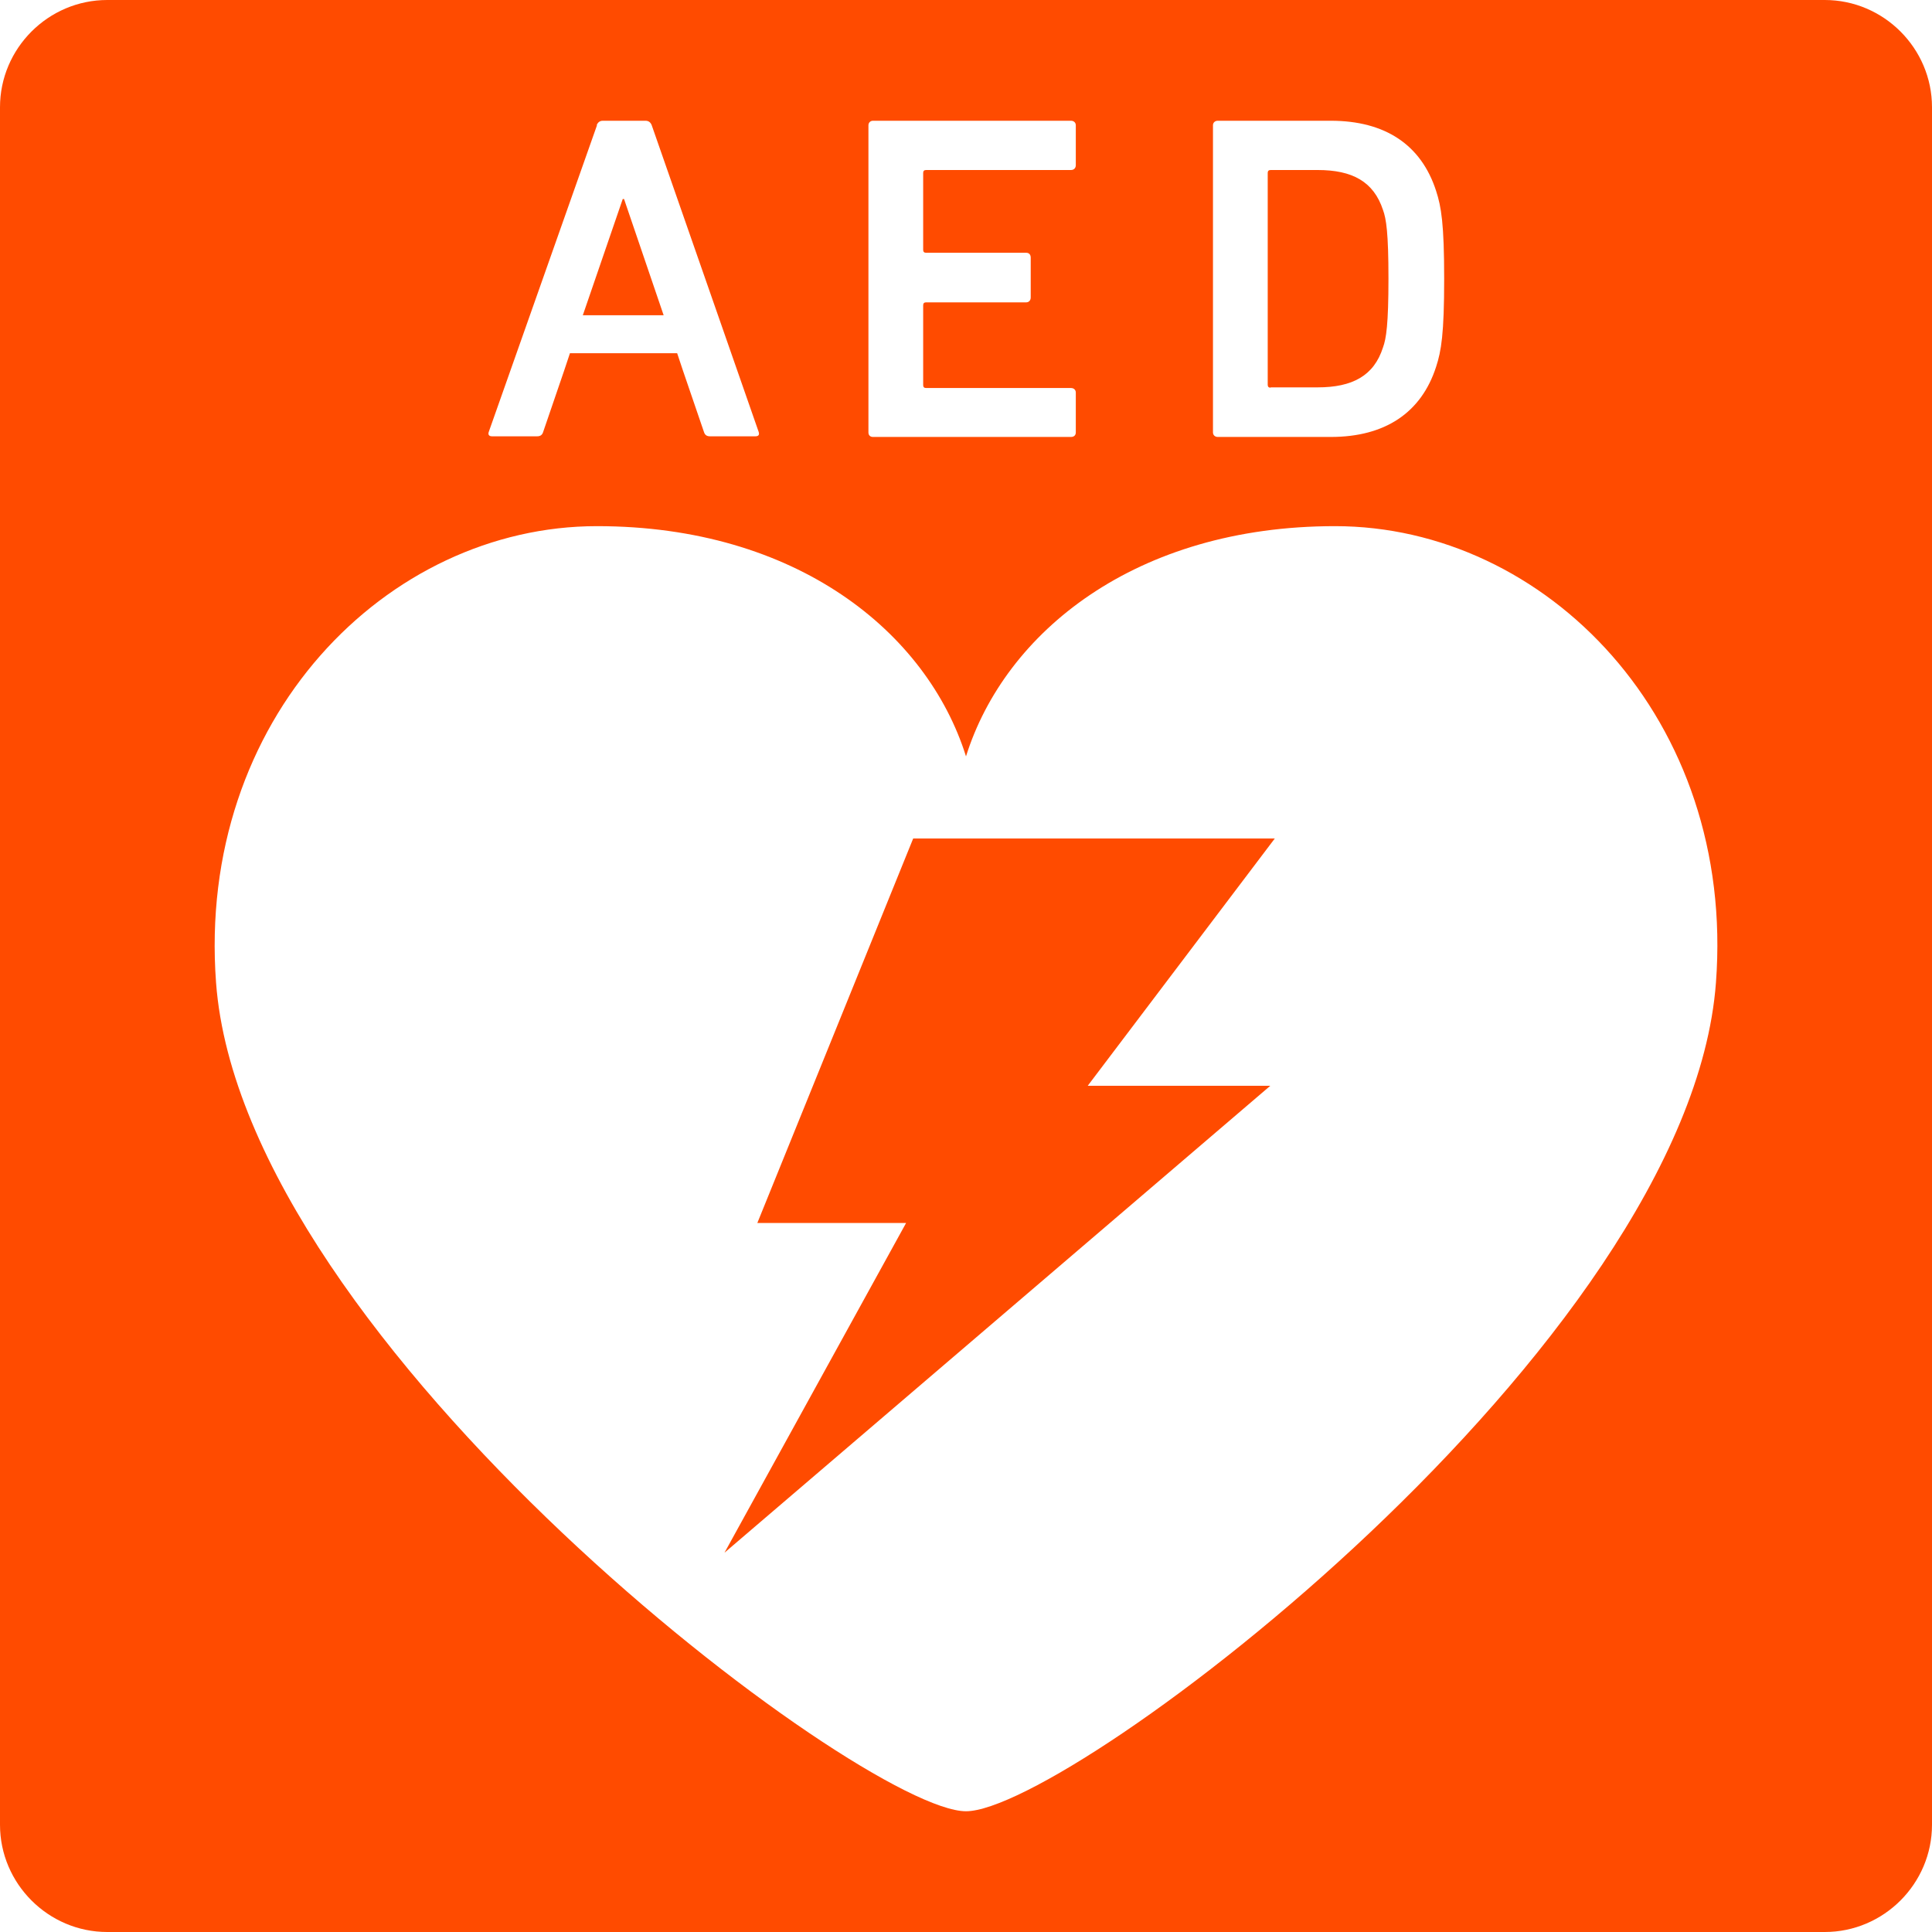
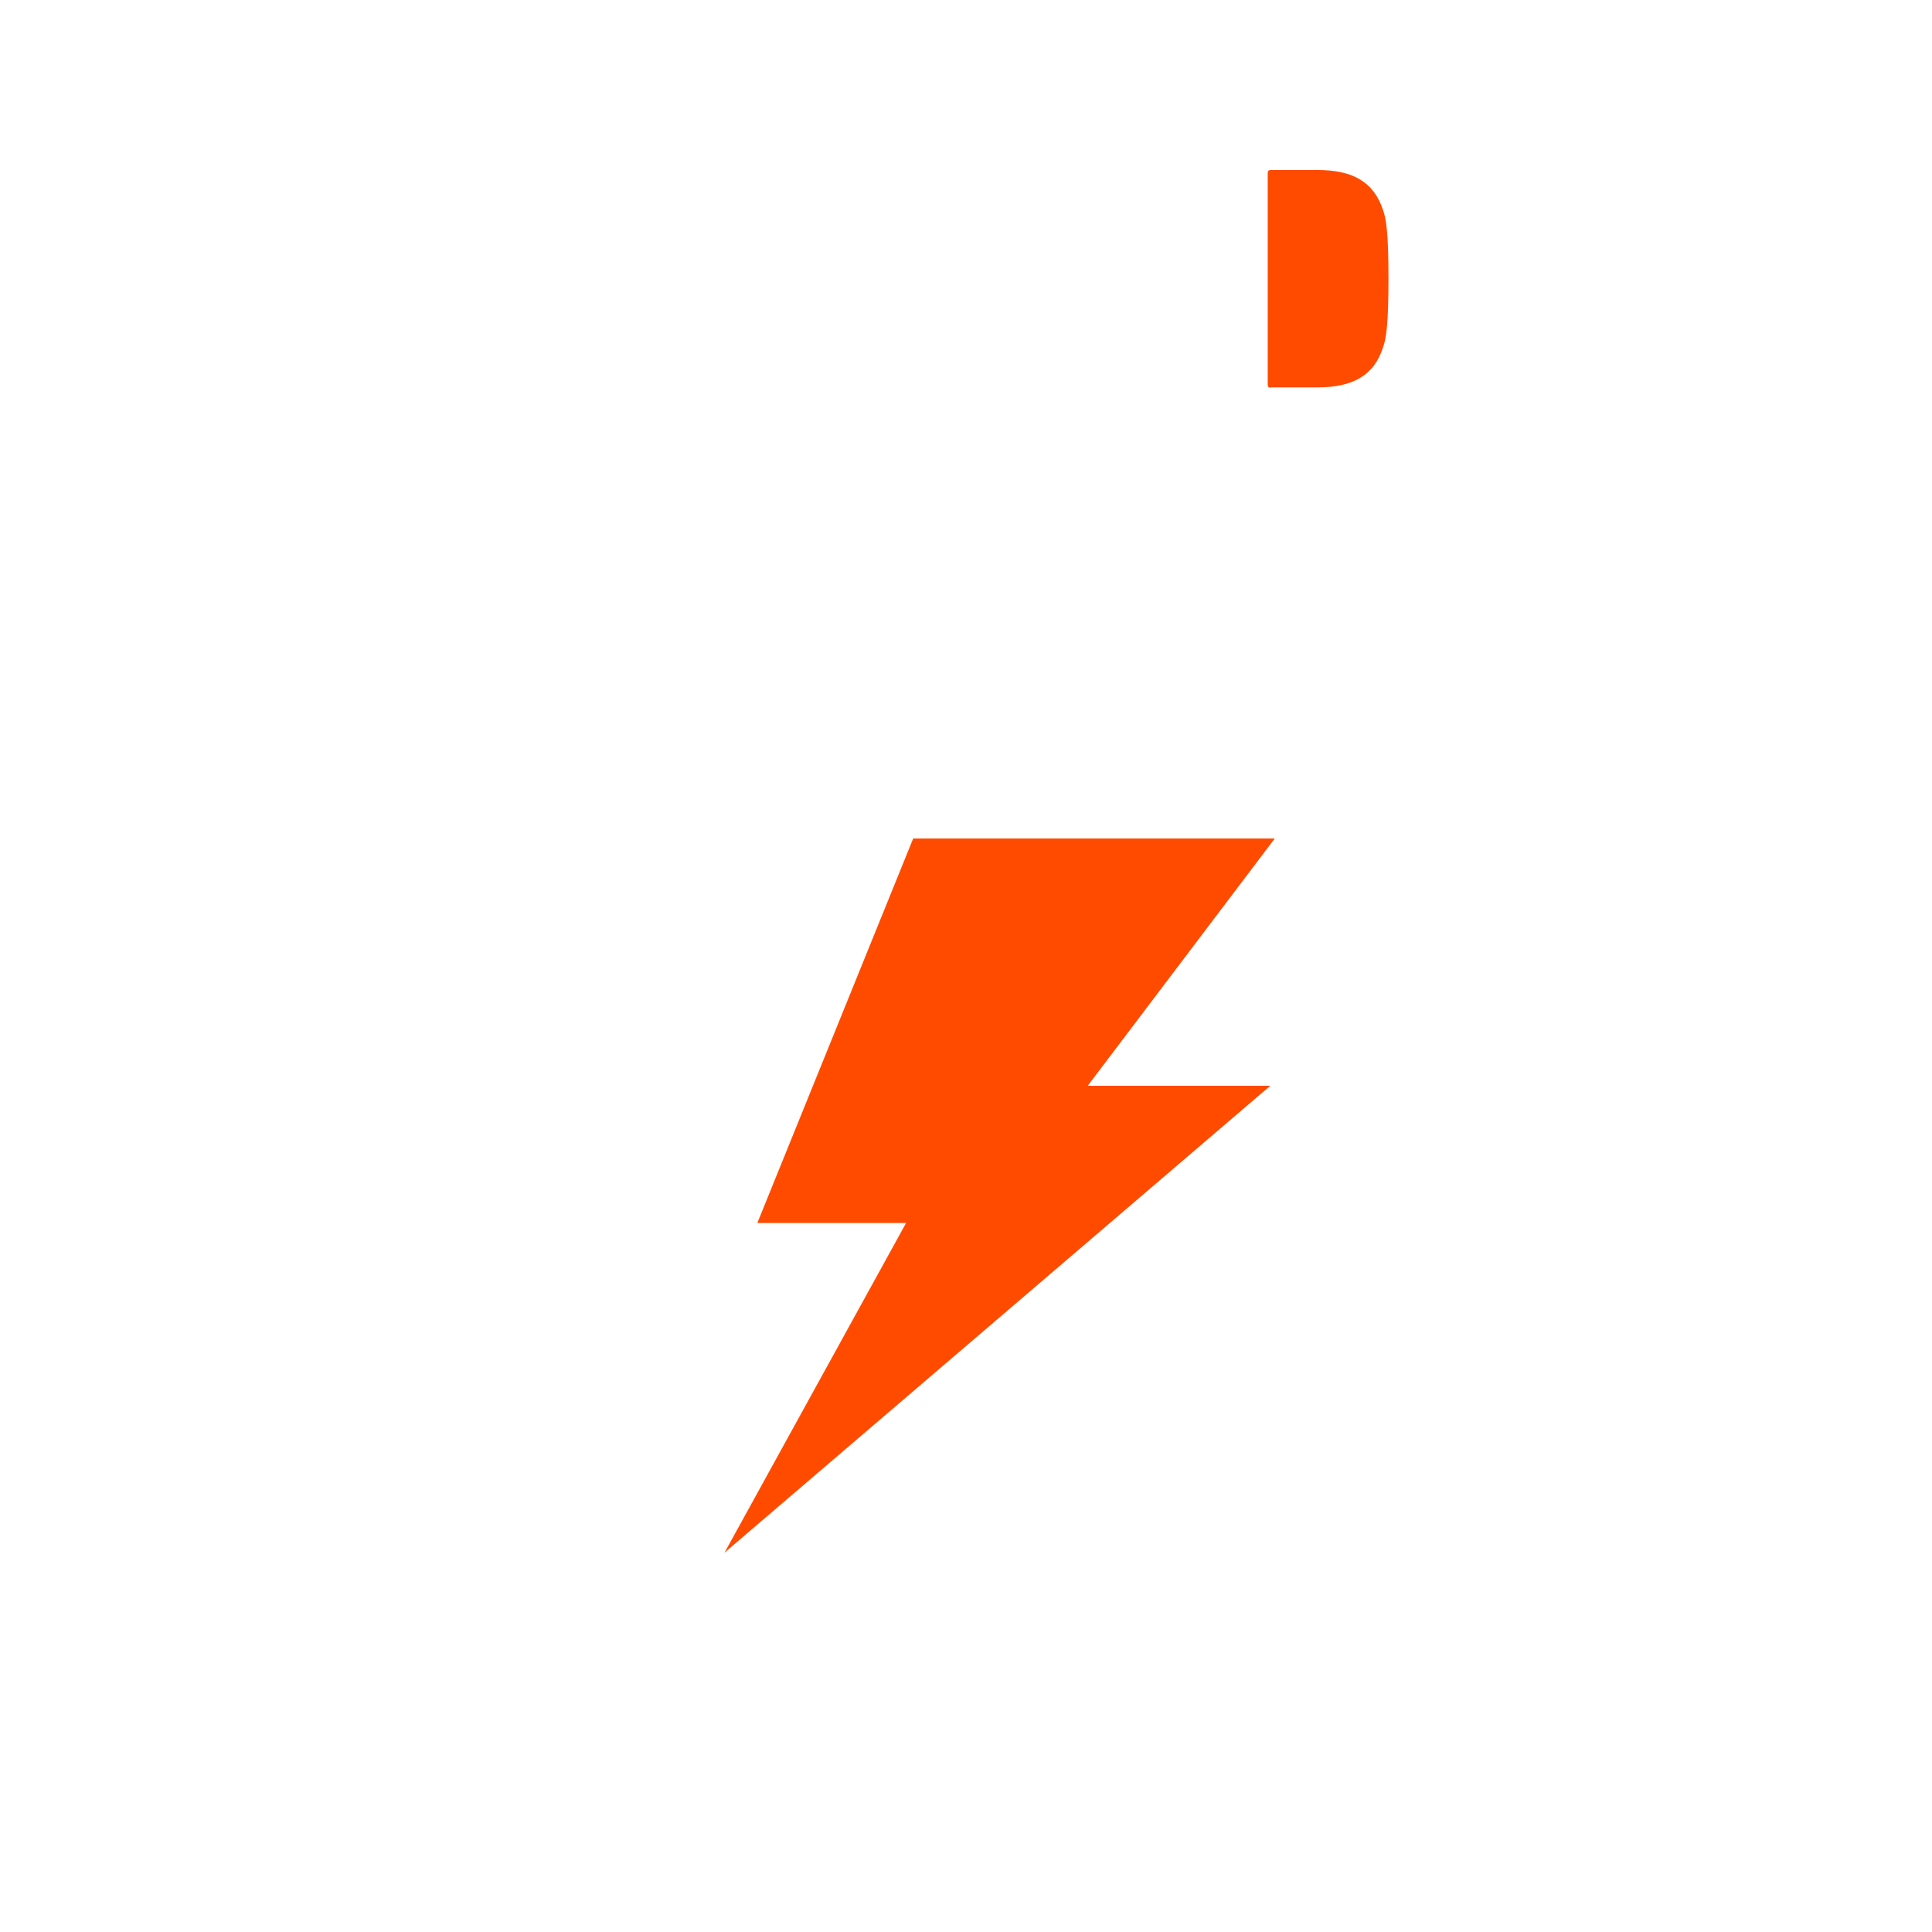
<svg xmlns="http://www.w3.org/2000/svg" id="b" viewBox="0 0 60 60">
  <g id="c">
    <g>
-       <polygon points="19.38 6.18 19.34 6.18 18.1 9.79 20.61 9.79 19.38 6.18" style="fill:#ff4b00;" />
      <path d="M39.46,12.03h1.46c1.08,0,1.75-.36,2.03-1.24,.1-.27,.17-.72,.17-2.14s-.07-1.86-.17-2.13c-.29-.88-.95-1.24-2.03-1.24h-1.46c-.06,0-.09,.03-.09,.09v6.58c0,.06,.03,.09,.09,.09Z" style="fill:#ff4b00;" />
      <polygon points="28.36 26.04 23.52 37.98 28.14 37.98 22.5 48.22 39.45 33.72 33.78 33.72 39.59 26.04 28.36 26.04" style="fill:#ff4b00;" />
-       <path d="M56.67,0H3.33C1.5,0,0,1.5,0,3.33V56.67c0,1.83,1.5,3.33,3.33,3.33H56.67c1.83,0,3.33-1.5,3.33-3.33V3.33c0-1.83-1.5-3.33-3.33-3.33Zm-19,3.89c0-.08,.06-.14,.15-.14h3.51c1.69,0,2.81,.75,3.27,2.18,.16,.49,.25,1.02,.25,2.73s-.09,2.24-.25,2.73c-.46,1.43-1.59,2.18-3.27,2.18h-3.51c-.09,0-.15-.06-.15-.14V3.89Zm-10.7,0c0-.08,.06-.14,.14-.14h6.15c.09,0,.15,.06,.15,.14v1.24c0,.09-.06,.15-.15,.15h-4.5c-.06,0-.09,.03-.09,.09v2.39c0,.06,.03,.09,.09,.09h3.11c.09,0,.14,.06,.14,.15v1.24c0,.09-.06,.15-.14,.15h-3.11c-.06,0-.09,.03-.09,.09v2.48c0,.06,.03,.09,.09,.09h4.5c.09,0,.15,.06,.15,.14v1.24c0,.09-.06,.14-.15,.14h-6.15c-.09,0-.14-.06-.14-.14V3.89Zm-8.44,0c.03-.08,.09-.14,.19-.14h1.33c.1,0,.16,.06,.19,.14l3.32,9.52c.03,.09,0,.14-.1,.14h-1.41c-.1,0-.16-.04-.19-.14l-.65-1.9-.18-.54h-3.33l-.18,.54-.65,1.9c-.03,.1-.09,.14-.19,.14h-1.4c-.1,0-.13-.06-.1-.14l3.36-9.52ZM53.29,30.52c-.84,11.24-20.06,25.73-23.29,25.73S7.55,41.76,6.71,30.52c-.61-8.19,5.3-14.18,11.83-14.18,6.19,0,10.25,3.29,11.46,7.15,1.21-3.86,5.27-7.15,11.46-7.15,6.54,0,12.45,5.99,11.83,14.18Z" style="fill:#ff4b00;" />
    </g>
  </g>
</svg>